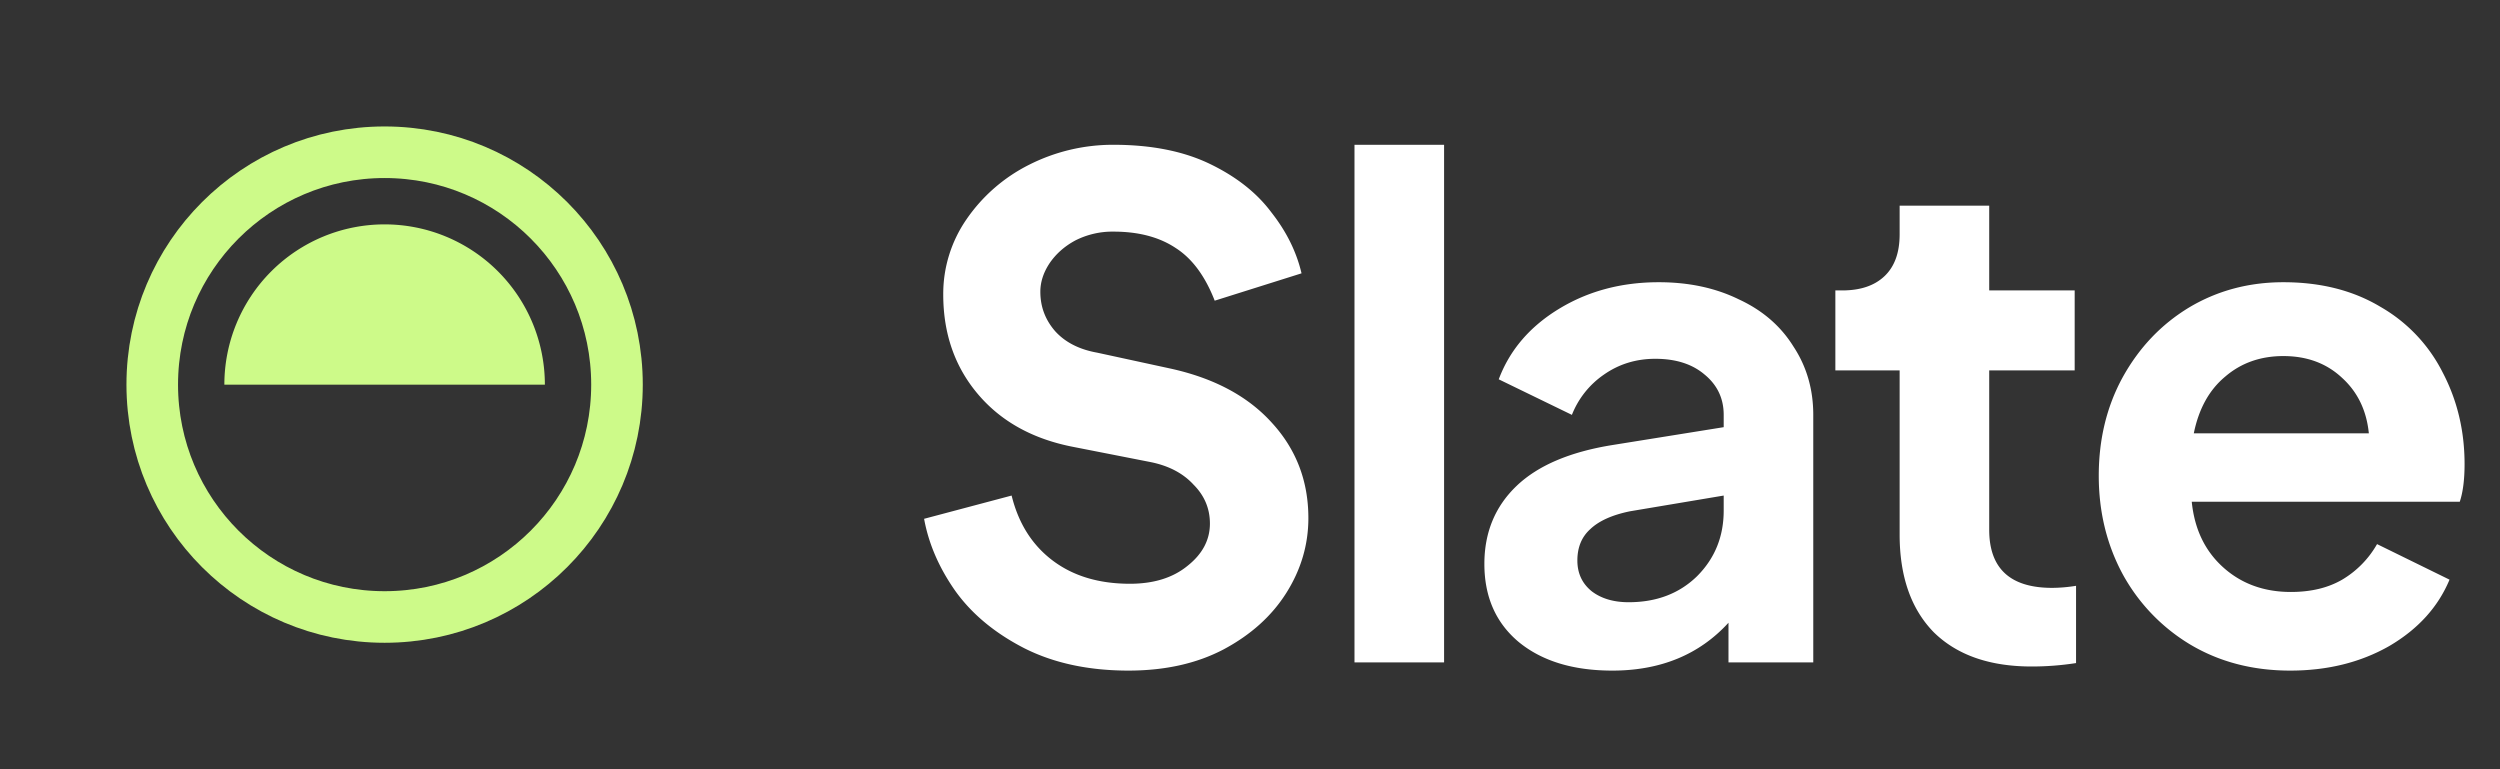
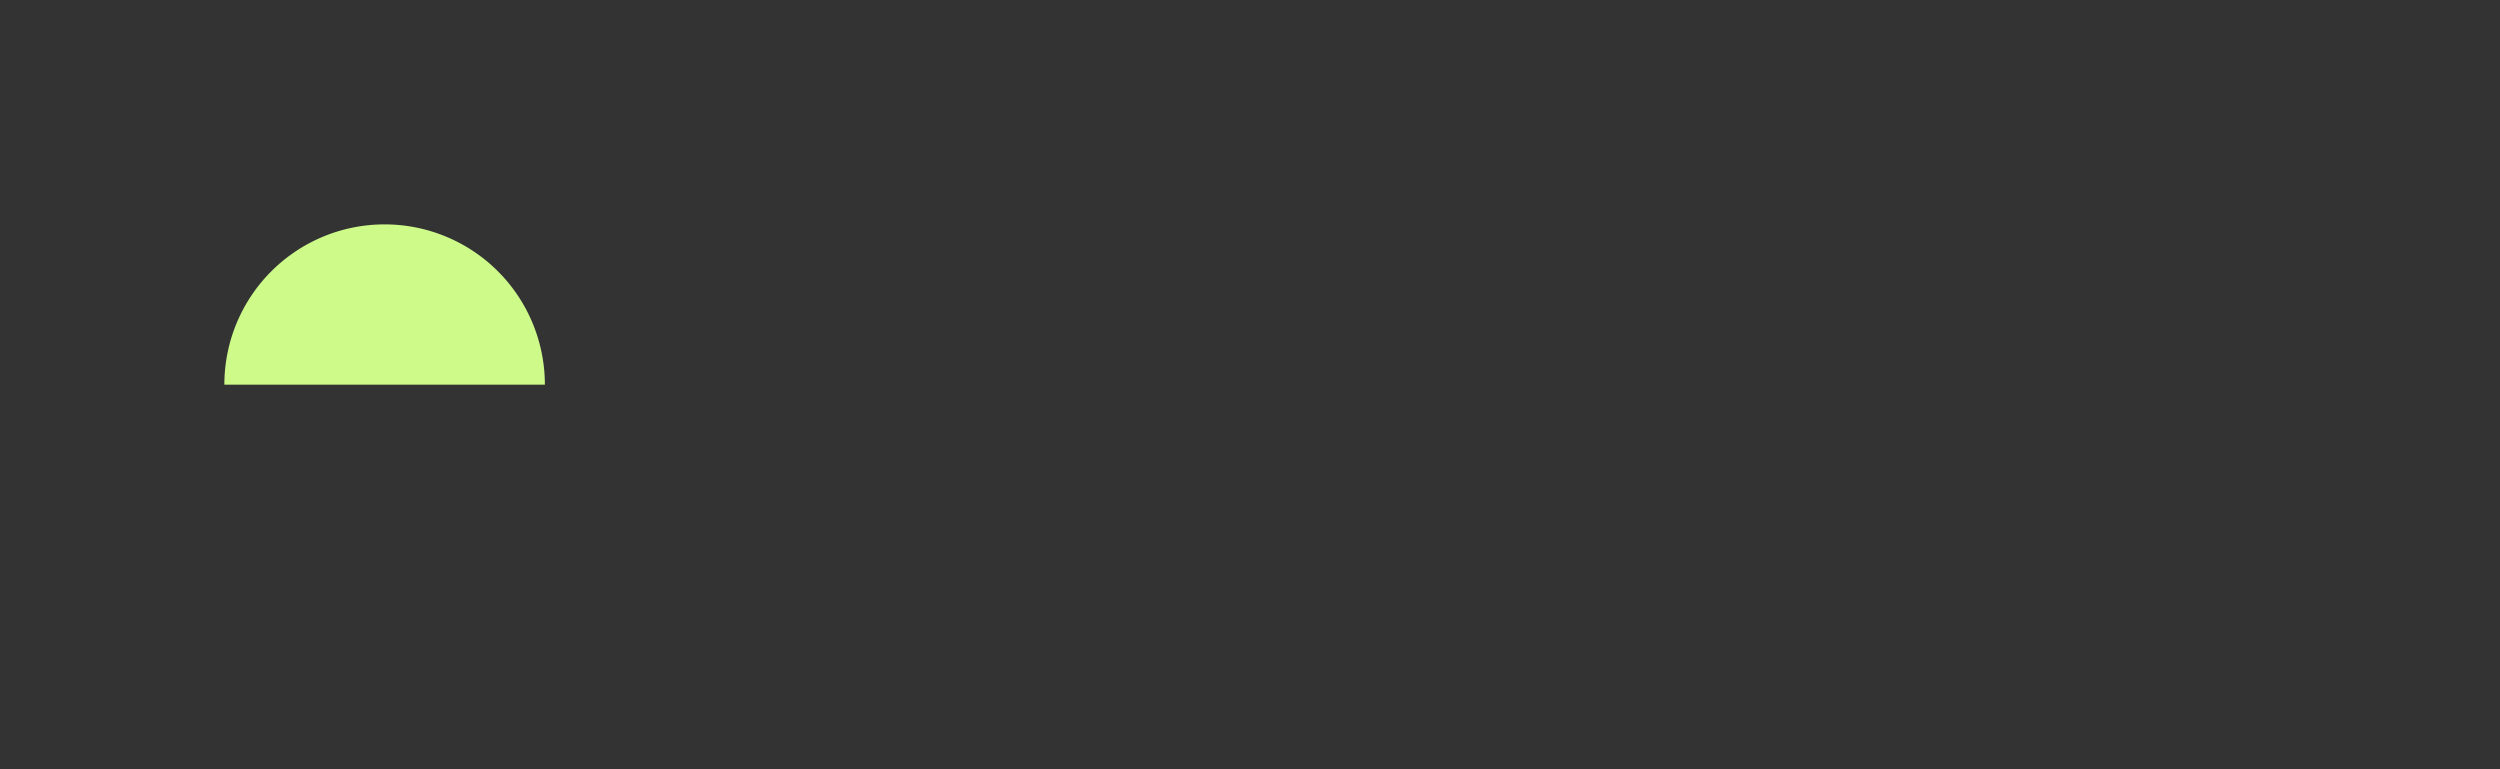
<svg xmlns="http://www.w3.org/2000/svg" width="117" height="36" fill="none">
  <rect width="100%" height="100%" fill="#333333" stroke="none" />
-   <circle cx="10.875" cy="10.875" r="10.875" stroke="#CDFA89" stroke-linecap="round" stroke-linejoin="round" stroke-width="2.414" transform="matrix(0 1 1 0 7.125 7.125)" />
-   <path fill="#CDFA89" d="M18 10.501a7.5 7.5 0 0 1 7.5 7.5h-15a7.5 7.5 0 0 1 7.5-7.5z" />
-   <path fill="#fff" d="M52.816 31.384c-1.877 0-3.51-.352-4.896-1.056-1.365-.704-2.432-1.59-3.2-2.656-.768-1.088-1.259-2.219-1.472-3.392l4.096-1.088c.32 1.301.96 2.315 1.92 3.04.96.725 2.165 1.088 3.616 1.088 1.11 0 2.005-.277 2.688-.832.704-.555 1.056-1.216 1.056-1.984 0-.704-.256-1.312-.768-1.824-.49-.533-1.163-.885-2.016-1.056l-3.584-.704c-1.899-.363-3.392-1.184-4.48-2.464-1.088-1.28-1.632-2.837-1.632-4.672a6.13 6.13 0 0 1 1.088-3.52 7.786 7.786 0 0 1 2.944-2.56 8.684 8.684 0 0 1 3.936-.928c1.77 0 3.275.299 4.512.896 1.237.597 2.197 1.355 2.88 2.272.704.896 1.173 1.845 1.408 2.848l-4.064 1.28c-.448-1.152-1.056-1.973-1.824-2.464-.768-.512-1.739-.768-2.912-.768a3.83 3.83 0 0 0-1.792.416c-.512.277-.917.64-1.216 1.088-.277.427-.416.864-.416 1.312 0 .704.235 1.323.704 1.856.47.512 1.12.843 1.952.992l3.392.736c2.07.448 3.67 1.301 4.8 2.56 1.13 1.237 1.696 2.72 1.696 4.448 0 1.237-.341 2.4-1.024 3.488s-1.664 1.973-2.944 2.656c-1.259.661-2.741.992-4.448.992zM63.391 6.776h4.192V31H63.39V6.776zm12.062 24.608c-1.834 0-3.296-.448-4.384-1.344-1.066-.896-1.6-2.112-1.6-3.648 0-1.472.502-2.688 1.504-3.648 1.003-.96 2.507-1.6 4.512-1.92l5.184-.832v-.576c0-.768-.298-1.397-.896-1.888-.576-.49-1.344-.736-2.304-.736-.896 0-1.696.245-2.4.736a4.11 4.11 0 0 0-1.504 1.888l-3.424-1.664c.512-1.365 1.45-2.464 2.816-3.296 1.366-.832 2.923-1.248 4.672-1.248 1.408 0 2.656.267 3.744.8 1.11.512 1.963 1.248 2.56 2.208.619.939.928 2.005.928 3.2V31h-3.968v-1.856c-1.365 1.493-3.178 2.24-5.44 2.24zm-1.632-5.152c0 .597.224 1.077.672 1.44.448.341 1.024.512 1.728.512 1.302 0 2.368-.405 3.2-1.216.832-.832 1.248-1.856 1.248-3.072v-.704l-4.384.736c-.832.17-1.45.448-1.856.832-.405.363-.608.853-.608 1.472zm21.258 4.96c-1.962 0-3.488-.533-4.576-1.6-1.066-1.088-1.6-2.613-1.6-4.576v-7.68h-3.008v-3.744h.32c.854 0 1.515-.224 1.984-.672.47-.448.704-1.099.704-1.952V9.624h4.192v3.968h4v3.744h-4v7.456c0 1.813.982 2.72 2.944 2.72a7.21 7.21 0 0 0 1.12-.096v3.616a13.45 13.45 0 0 1-2.08.16zm12.103.192c-1.75 0-3.307-.405-4.672-1.216a8.709 8.709 0 0 1-3.168-3.296c-.747-1.387-1.12-2.923-1.12-4.608 0-1.707.373-3.243 1.12-4.608.768-1.387 1.802-2.475 3.104-3.264 1.322-.79 2.794-1.184 4.416-1.184 1.749 0 3.264.384 4.544 1.152a7.35 7.35 0 0 1 2.912 3.072c.682 1.301 1.024 2.73 1.024 4.288 0 .725-.075 1.312-.224 1.76h-12.544c.128 1.28.618 2.304 1.472 3.072.853.768 1.909 1.152 3.168 1.152.938 0 1.738-.192 2.4-.576a4.534 4.534 0 0 0 1.632-1.664l3.392 1.664c-.534 1.28-1.472 2.315-2.816 3.104-1.344.768-2.891 1.152-4.64 1.152zm3.68-11.104c-.107-1.067-.523-1.93-1.248-2.592-.726-.683-1.643-1.024-2.752-1.024-1.067 0-1.974.32-2.72.96-.747.619-1.238 1.504-1.472 2.656h8.192z" />
+   <path fill="#CDFA89" d="M18 10.501a7.5 7.5 0 0 1 7.5 7.5h-15a7.5 7.5 0 0 1 7.5-7.5" />
</svg>